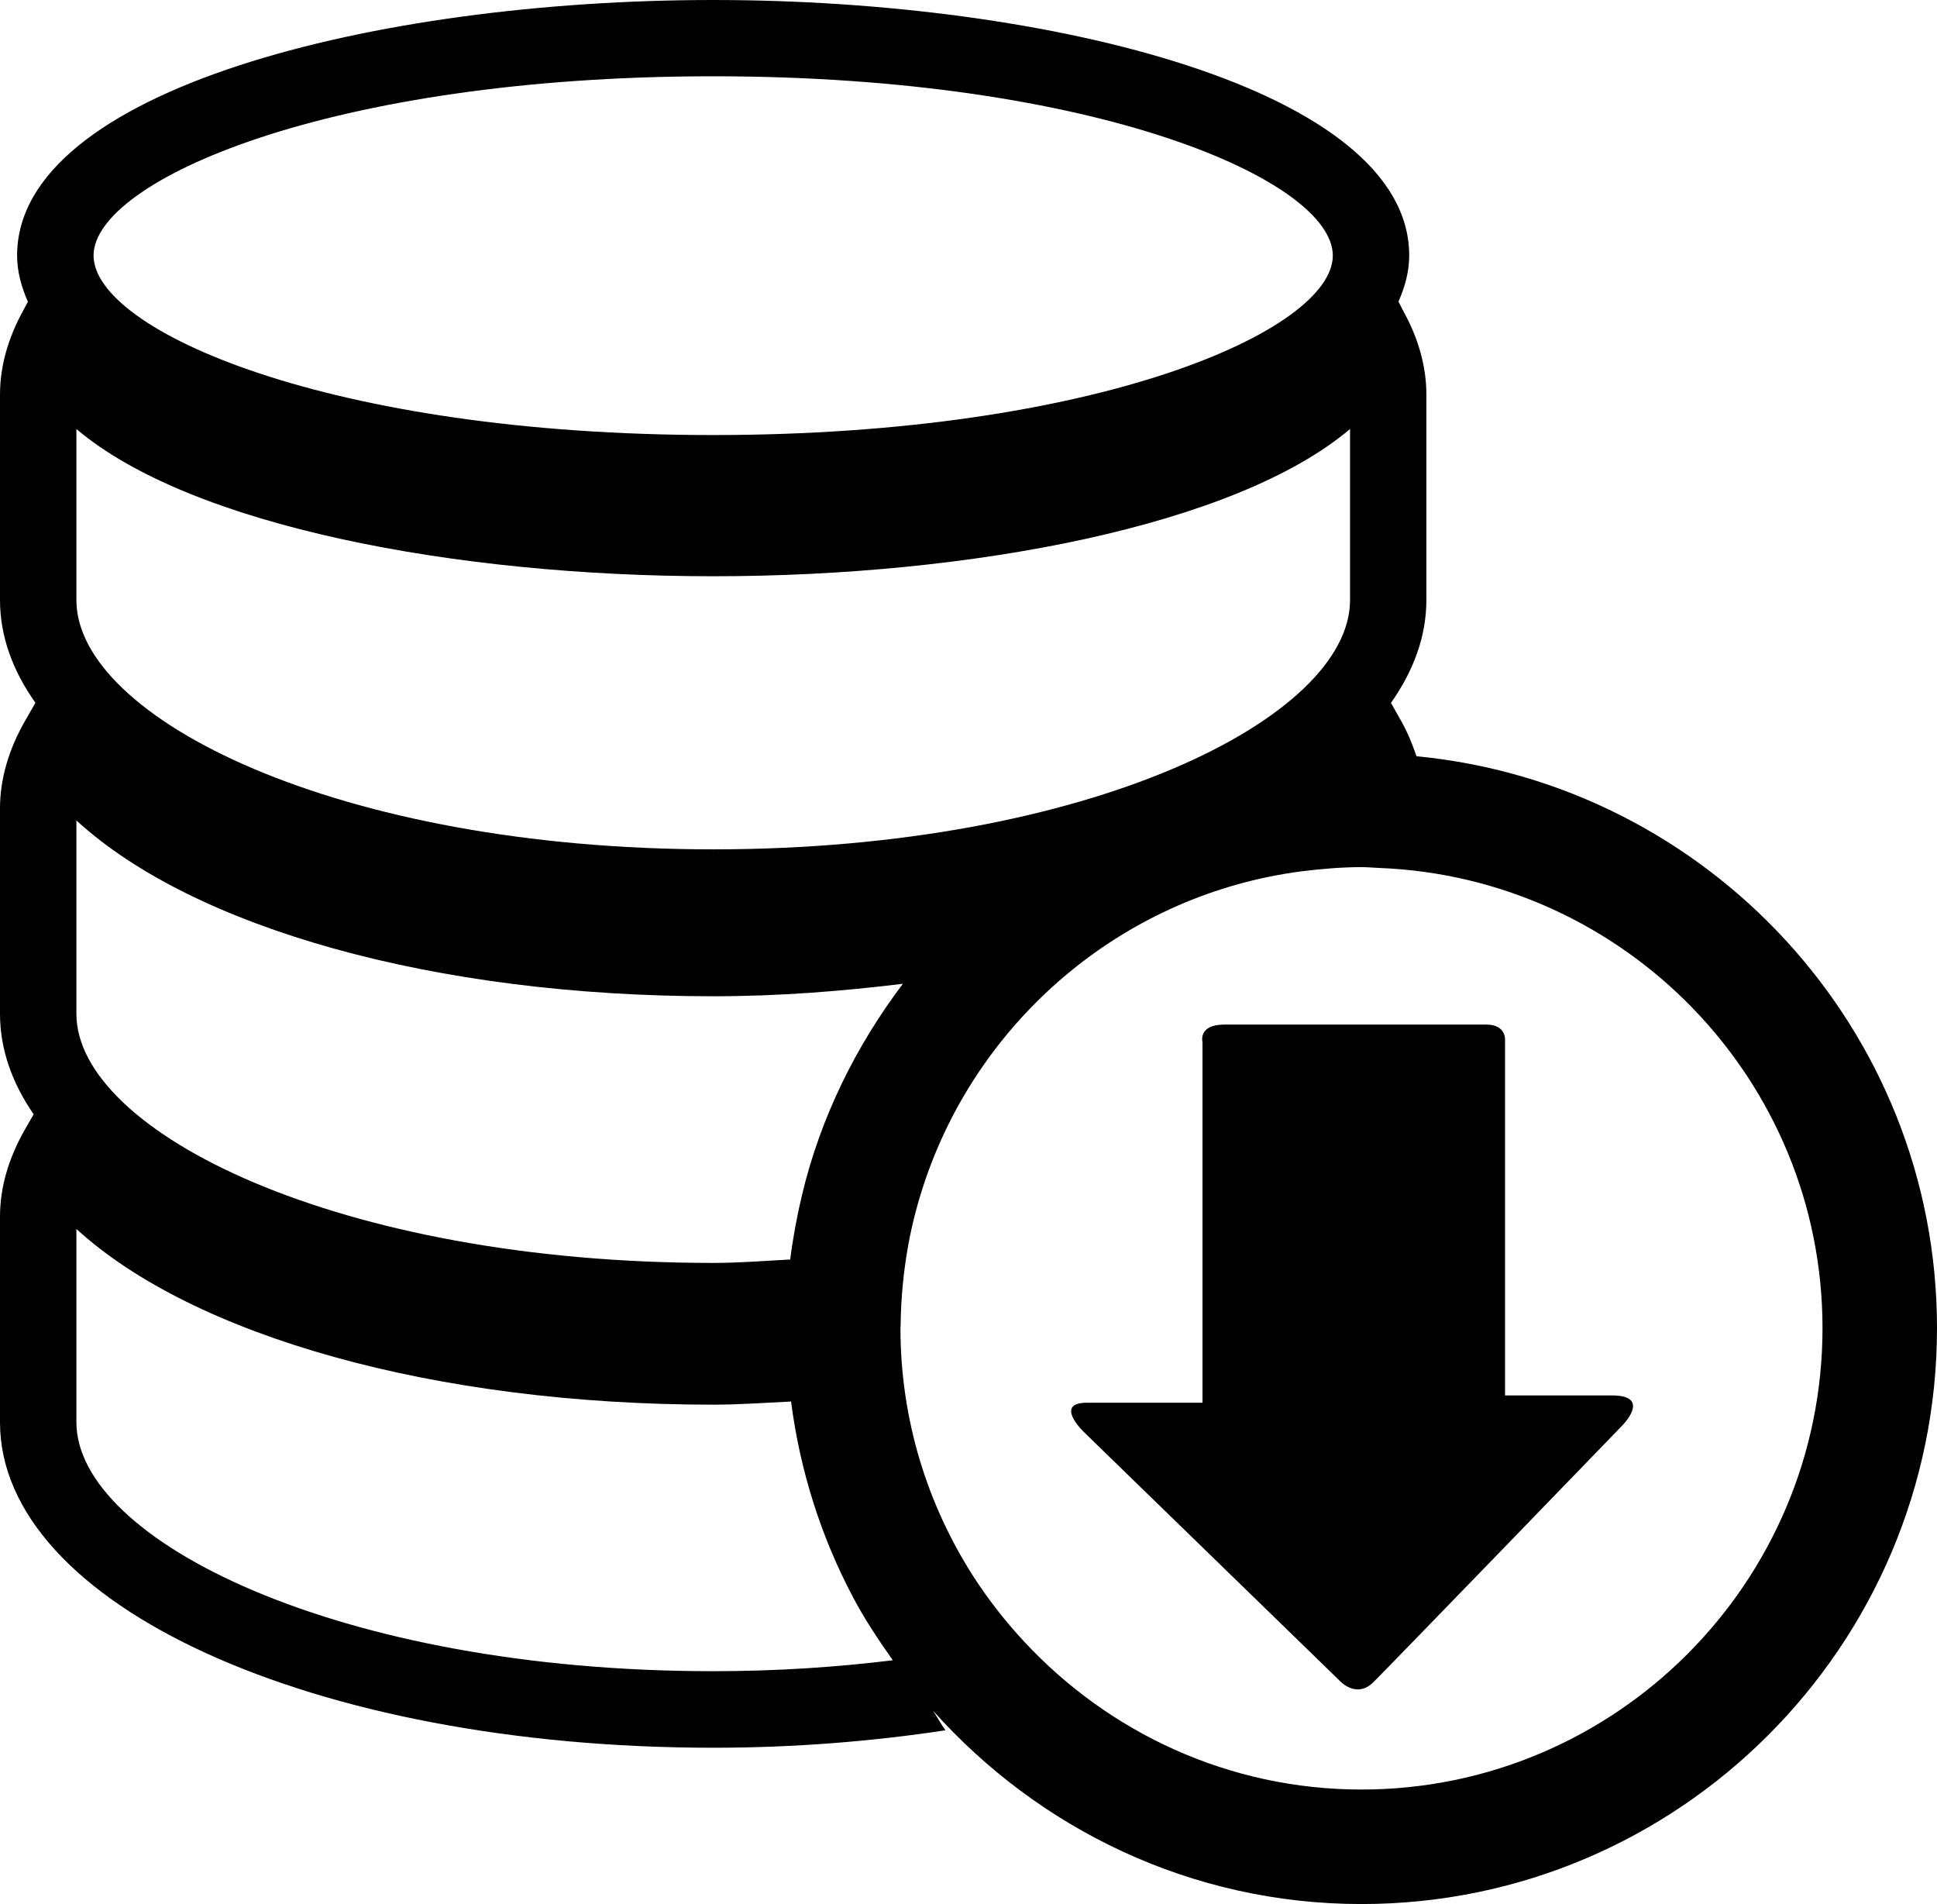
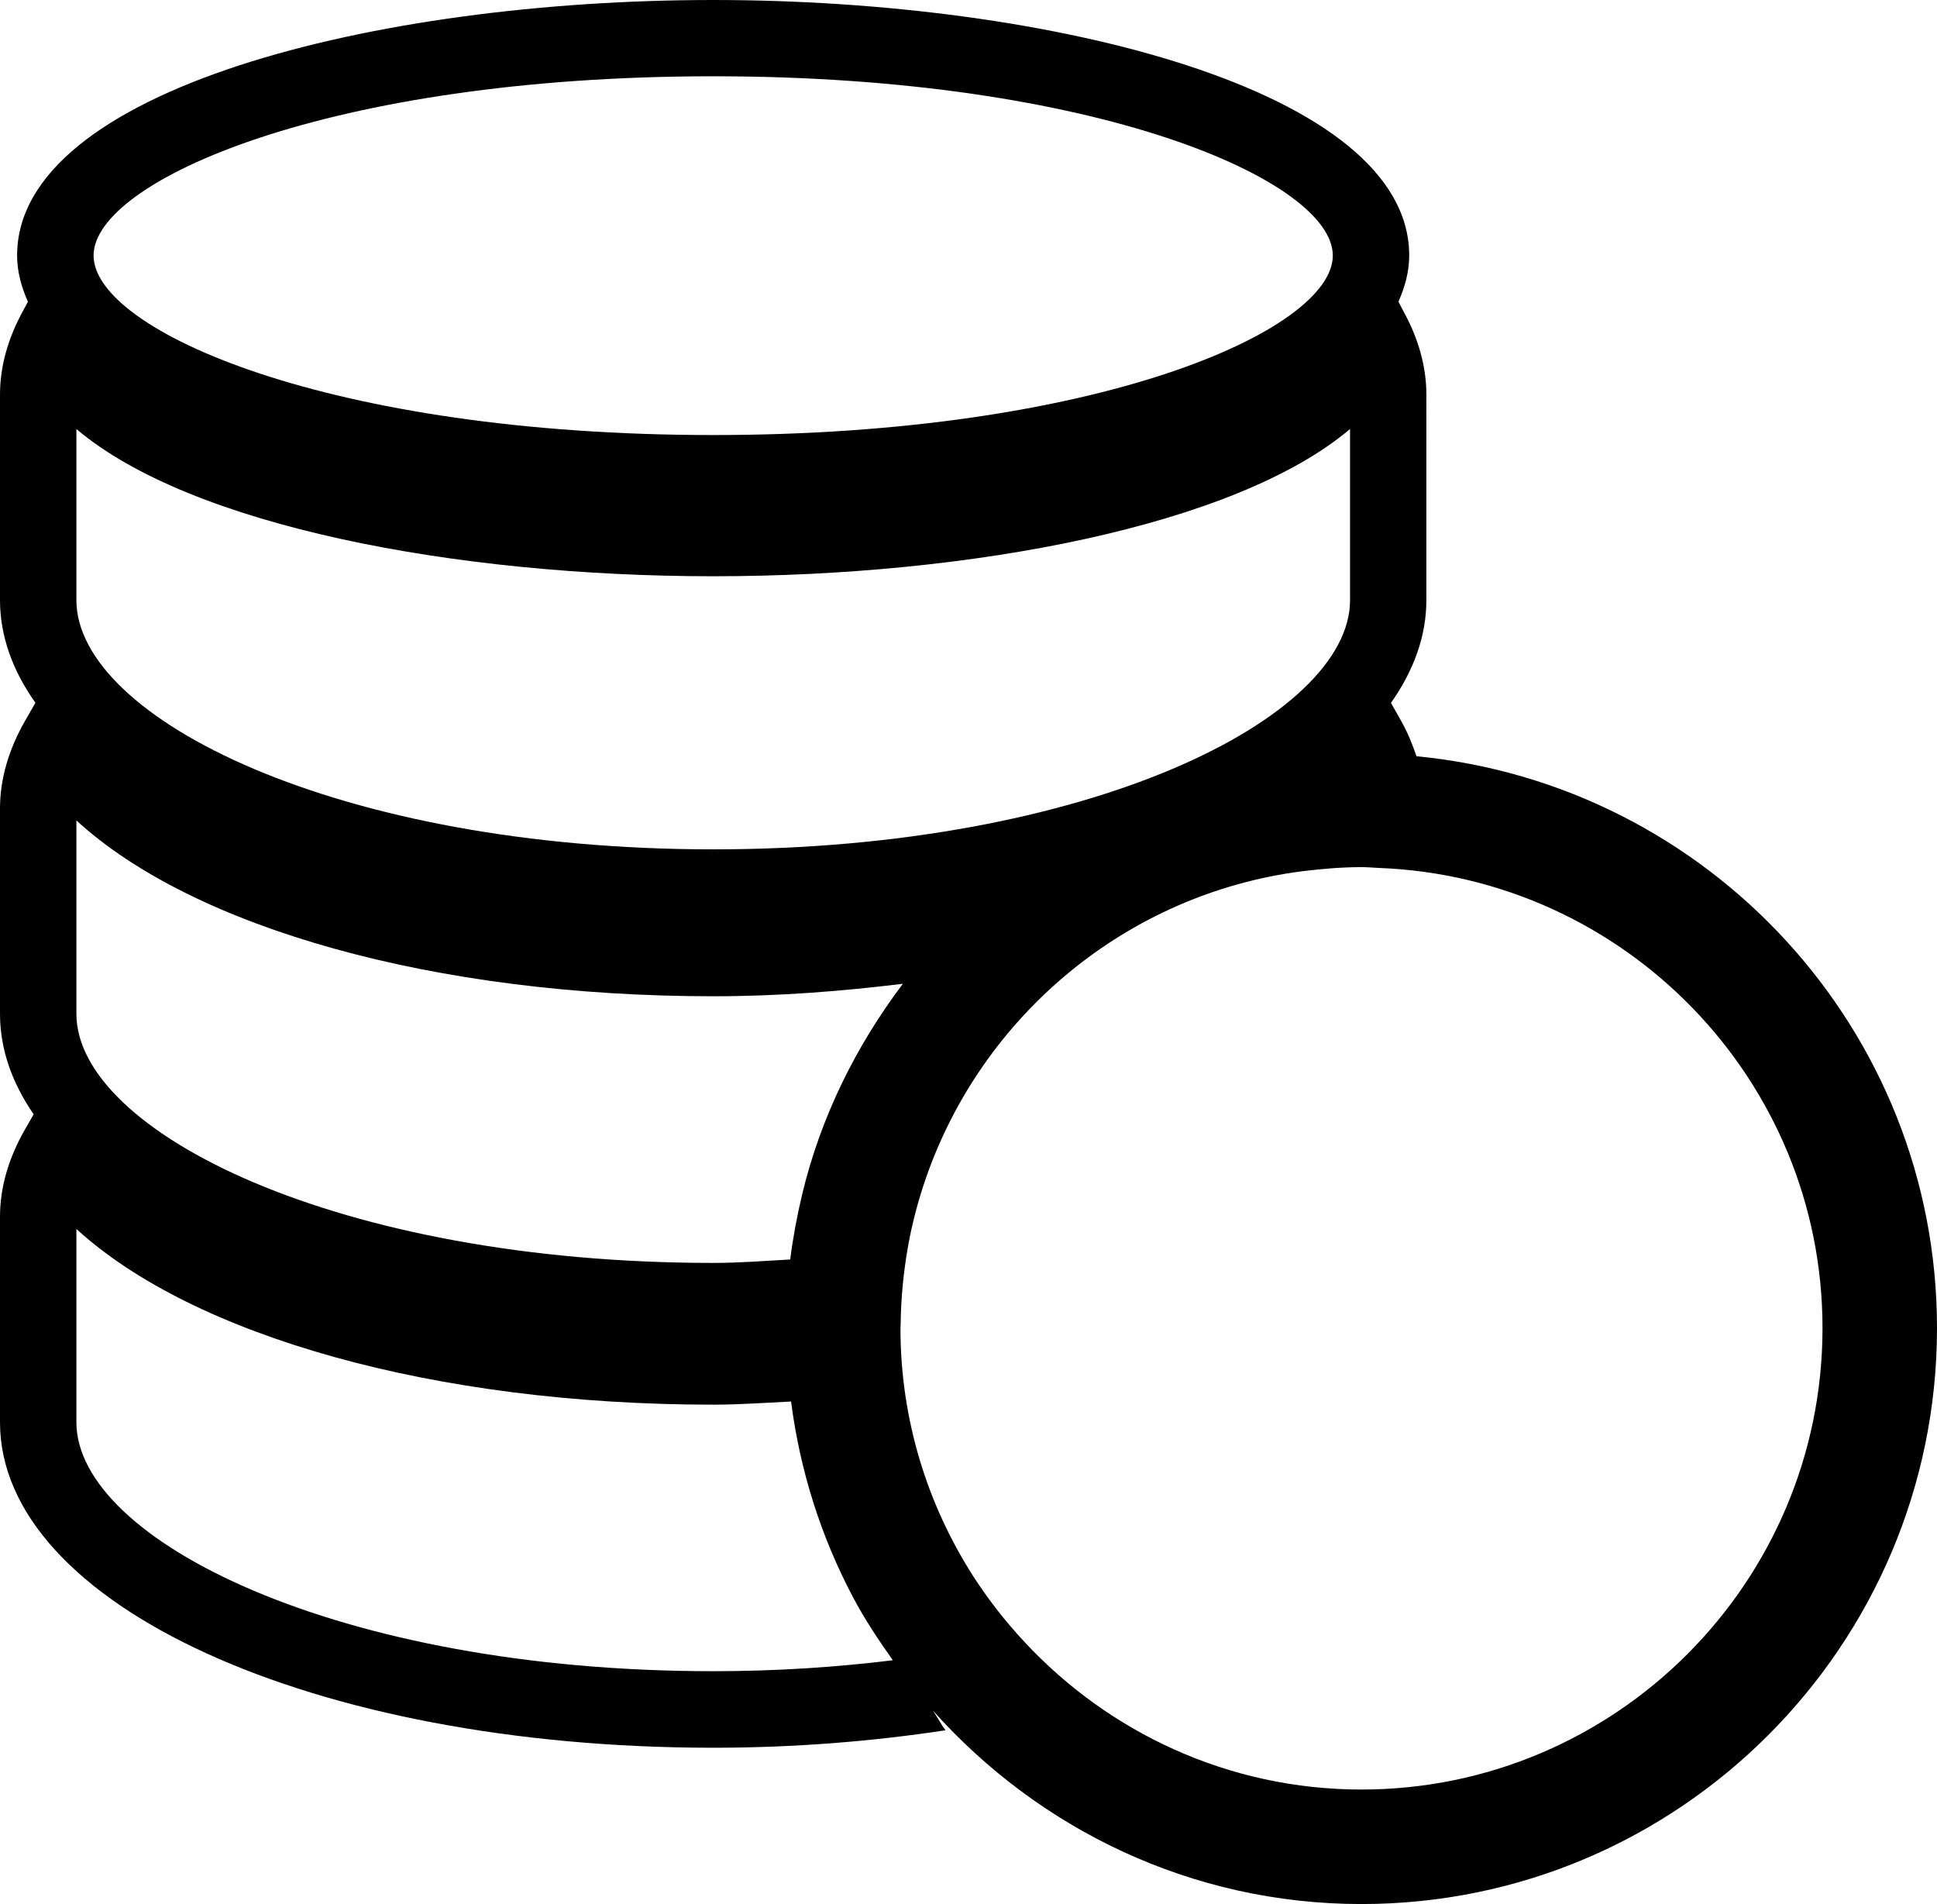
<svg xmlns="http://www.w3.org/2000/svg" version="1.1" id="Capa_1" x="0px" y="0px" width="28.879px" height="28.383px" viewBox="0 0 28.879 28.383" style="enable-background:new 0 0 28.879 28.383;" xml:space="preserve">
  <path d="M21.119,11.273c-0.062-0.178-0.131-0.355-0.234-0.535l-0.147-0.26c0.338-0.48,0.528-0.994,0.528-1.533V5.883  c0-0.412-0.115-0.836-0.347-1.252L20.85,4.496c0.096-0.217,0.16-0.445,0.16-0.688C21.01,1.338,15.662,0,10.633,0  C5.602,0,0.255,1.338,0.255,3.809c0,0.242,0.065,0.471,0.161,0.689L0.345,4.631C0.115,5.047,0,5.471,0,5.883v3.062  c0,0.535,0.188,1.053,0.528,1.531l-0.15,0.262C0.127,11.174,0,11.617,0,12.051v3.062c0,0.525,0.178,1.027,0.502,1.498l-0.124,0.215  C0.127,17.262,0,17.701,0,18.137v3.064c0,2.719,4.668,4.852,10.633,4.852c1.219,0,2.379-0.096,3.463-0.26  c-0.068-0.094-0.122-0.197-0.188-0.295c1.573,1.762,3.848,2.885,6.39,2.885c4.733,0,8.581-3.854,8.581-8.586  C28.879,15.344,25.463,11.691,21.119,11.273z M10.633,1.137c5.723,0,9.238,1.559,9.238,2.672c0,1.117-3.516,2.676-9.238,2.676  c-5.725,0-9.238-1.559-9.238-2.676C1.395,2.695,4.908,1.137,10.633,1.137z M1.139,6.395C2.844,7.842,6.8,8.59,10.633,8.59  c3.832,0,7.785-0.748,9.495-2.195v2.551c0,1.758-3.899,3.715-9.495,3.715s-9.494-1.957-9.494-3.715V6.395z M1.139,12.23  c1.746,1.602,5.337,2.621,9.494,2.621c0.988,0,1.924-0.076,2.828-0.186c-0.696,0.922-1.225,1.982-1.502,3.141  c-0.076,0.318-0.136,0.641-0.178,0.969c-0.381,0.02-0.749,0.051-1.148,0.051c-5.596,0-9.494-1.957-9.494-3.713V12.23z   M10.633,24.912c-5.596,0-9.494-1.957-9.494-3.711V18.32c1.746,1.596,5.337,2.619,9.494,2.619c0.397,0,0.777-0.029,1.161-0.047  c0.134,1.039,0.45,2.023,0.924,2.918c0.173,0.328,0.38,0.637,0.593,0.939C12.473,24.852,11.578,24.912,10.633,24.912z   M20.298,26.676c-1.983,0-3.768-0.852-5.021-2.197c-0.283-0.303-0.54-0.631-0.765-0.98c-0.686-1.07-1.087-2.338-1.087-3.701  c0-0.018,0.003-0.035,0.003-0.055c0.004-0.398,0.043-0.787,0.111-1.17c0.062-0.348,0.154-0.689,0.268-1.018  c0.842-2.422,2.996-4.232,5.609-4.568c0.291-0.035,0.582-0.061,0.882-0.061c0.086,0,0.171,0.008,0.259,0.012  c3.669,0.139,6.615,3.16,6.615,6.859C27.172,23.59,24.087,26.676,20.298,26.676z" />
-   <path d="M24.031,20.801c-0.615,0-1.592,0-1.592,0s0-0.264,0-0.672c0-1.258,0-3.701,0-4.641c0,0,0.007-0.215-0.278-0.215  c-0.283,0-3.51,0-3.907,0c-0.396,0-0.326,0.26-0.326,0.26c0,0.961,0,3.33,0,4.629c0,0.453,0,0.748,0,0.748s-1.22,0-1.722,0  c-0.505,0-0.044,0.439-0.044,0.439l3.799,3.693c0,0,0.252,0.295,0.516,0.033c0.362-0.363,3.701-3.816,3.701-3.816  S24.643,20.801,24.031,20.801z" />
  <g>
</g>
  <g>
</g>
  <g>
</g>
  <g>
</g>
  <g>
</g>
  <g>
</g>
  <g>
</g>
  <g>
</g>
  <g>
</g>
  <g>
</g>
  <g>
</g>
  <g>
</g>
  <g>
</g>
  <g>
</g>
  <g>
</g>
</svg>